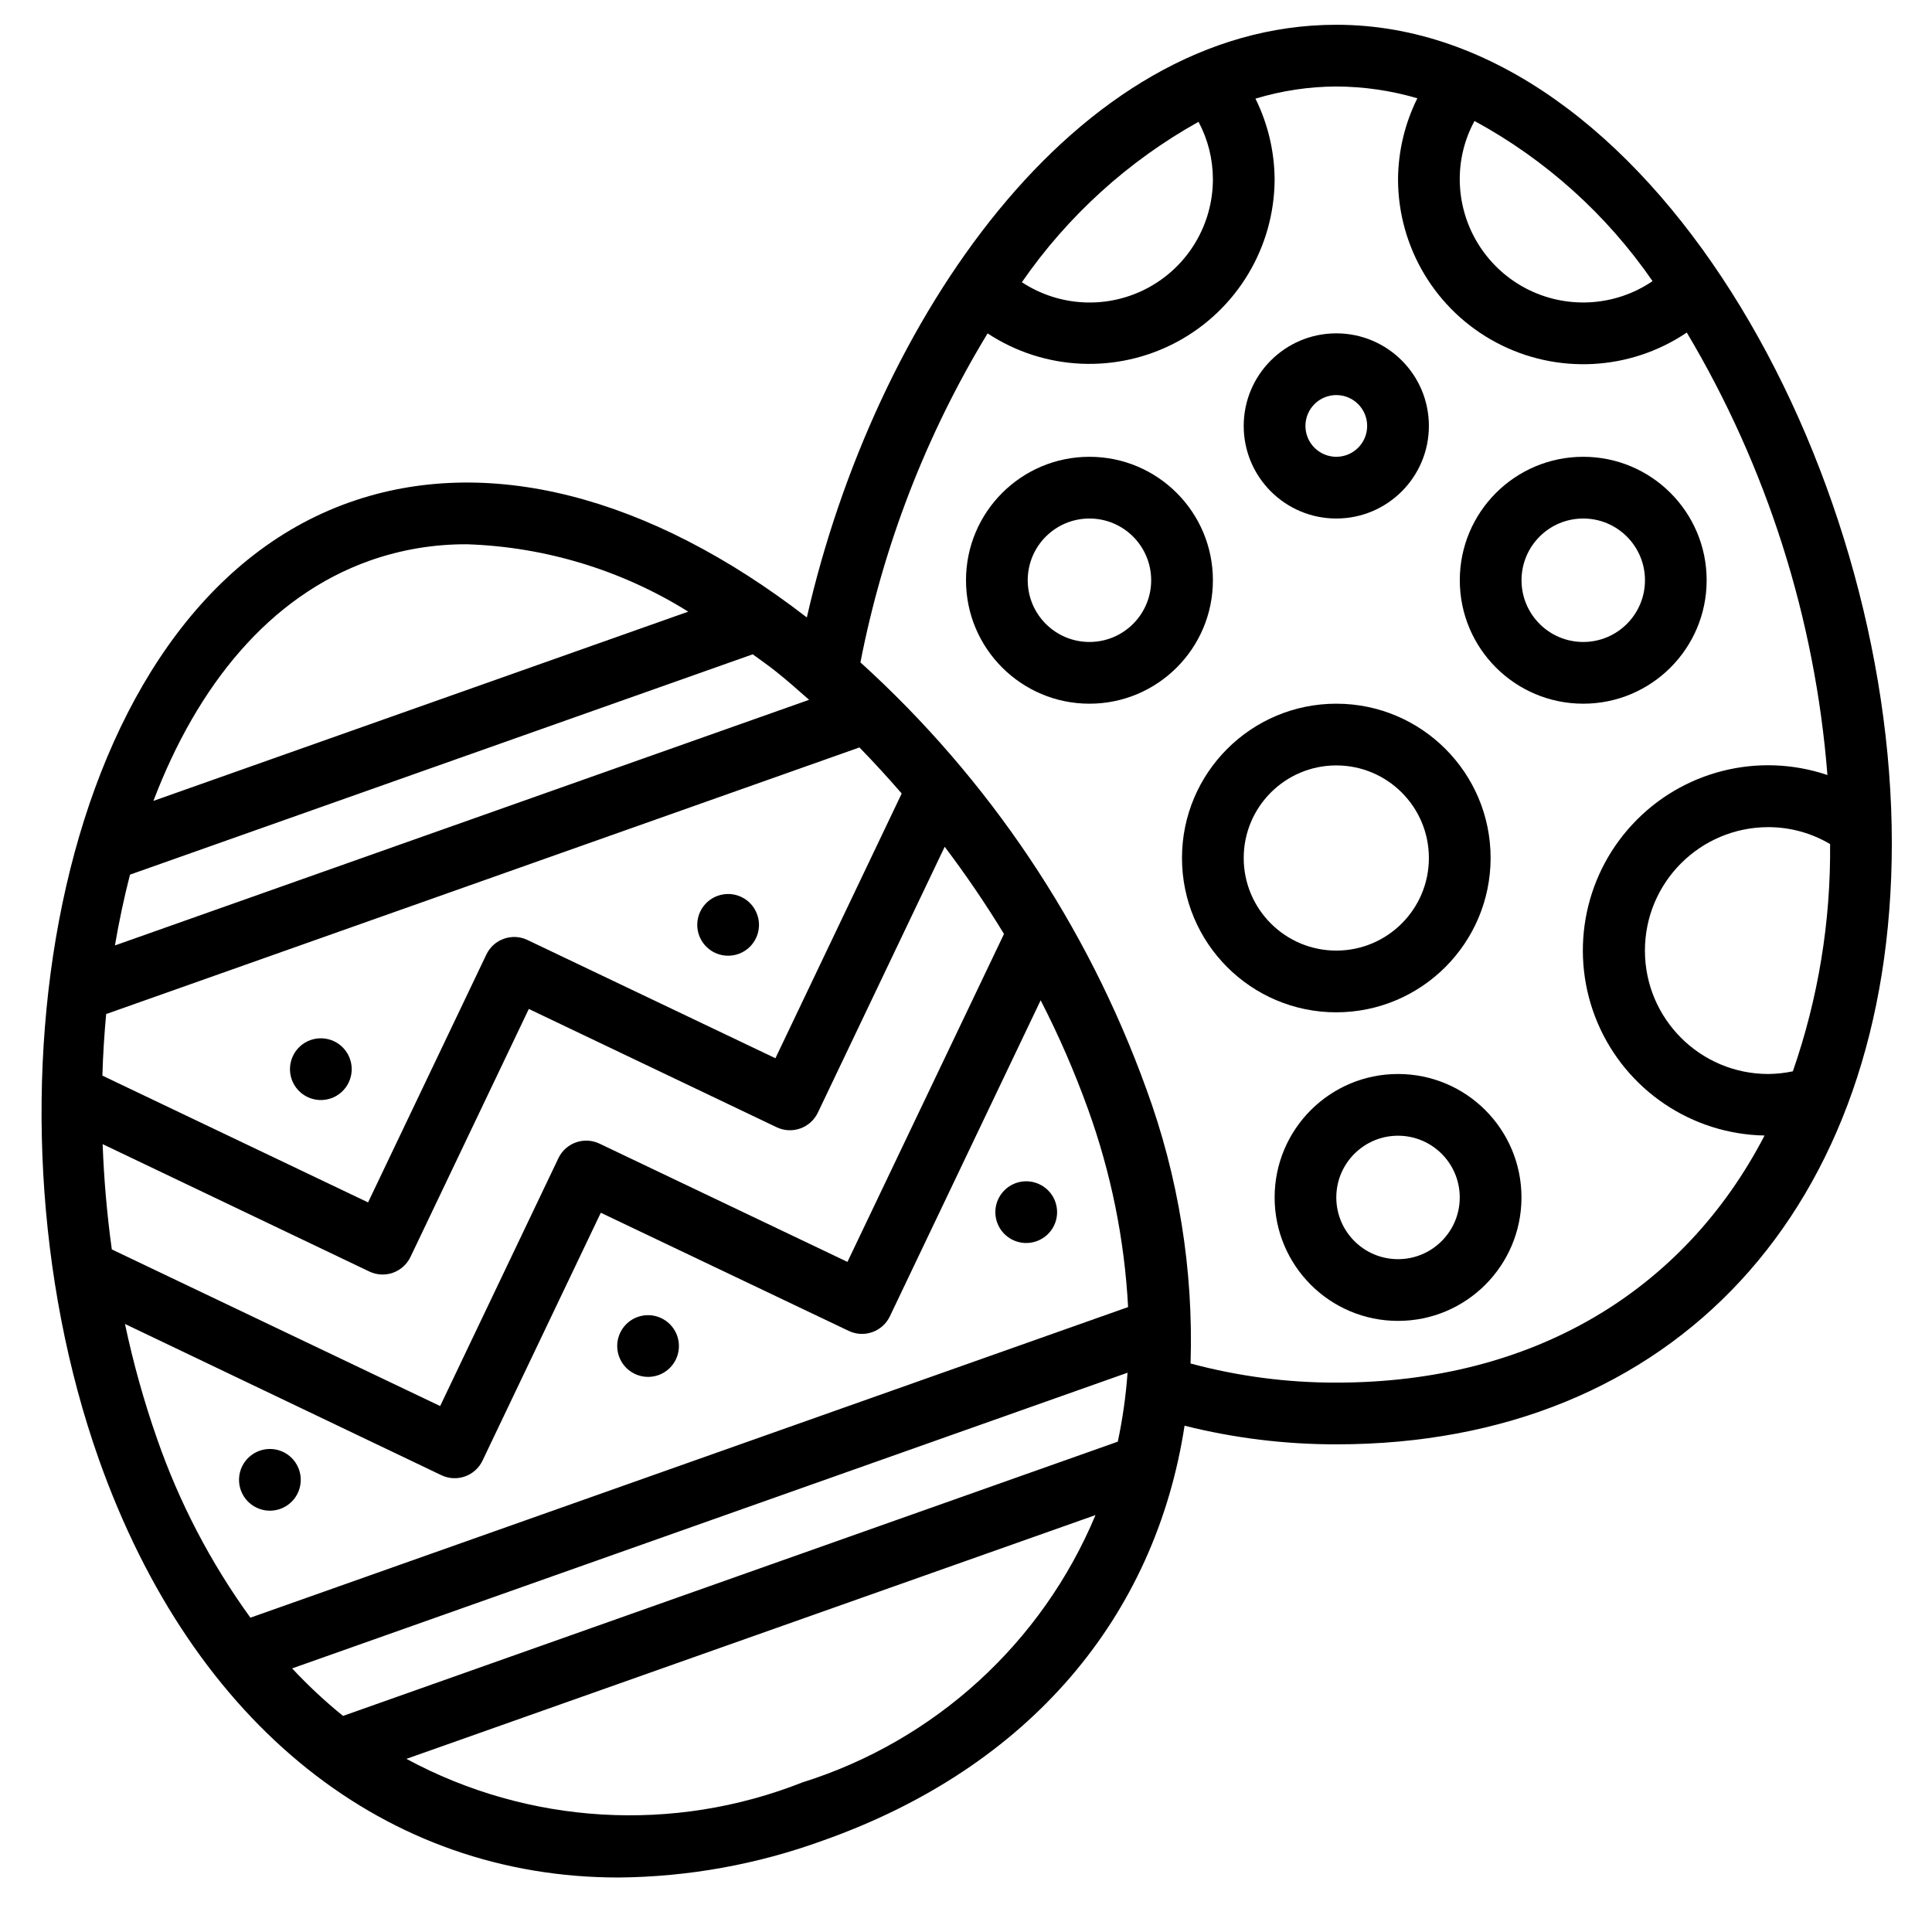
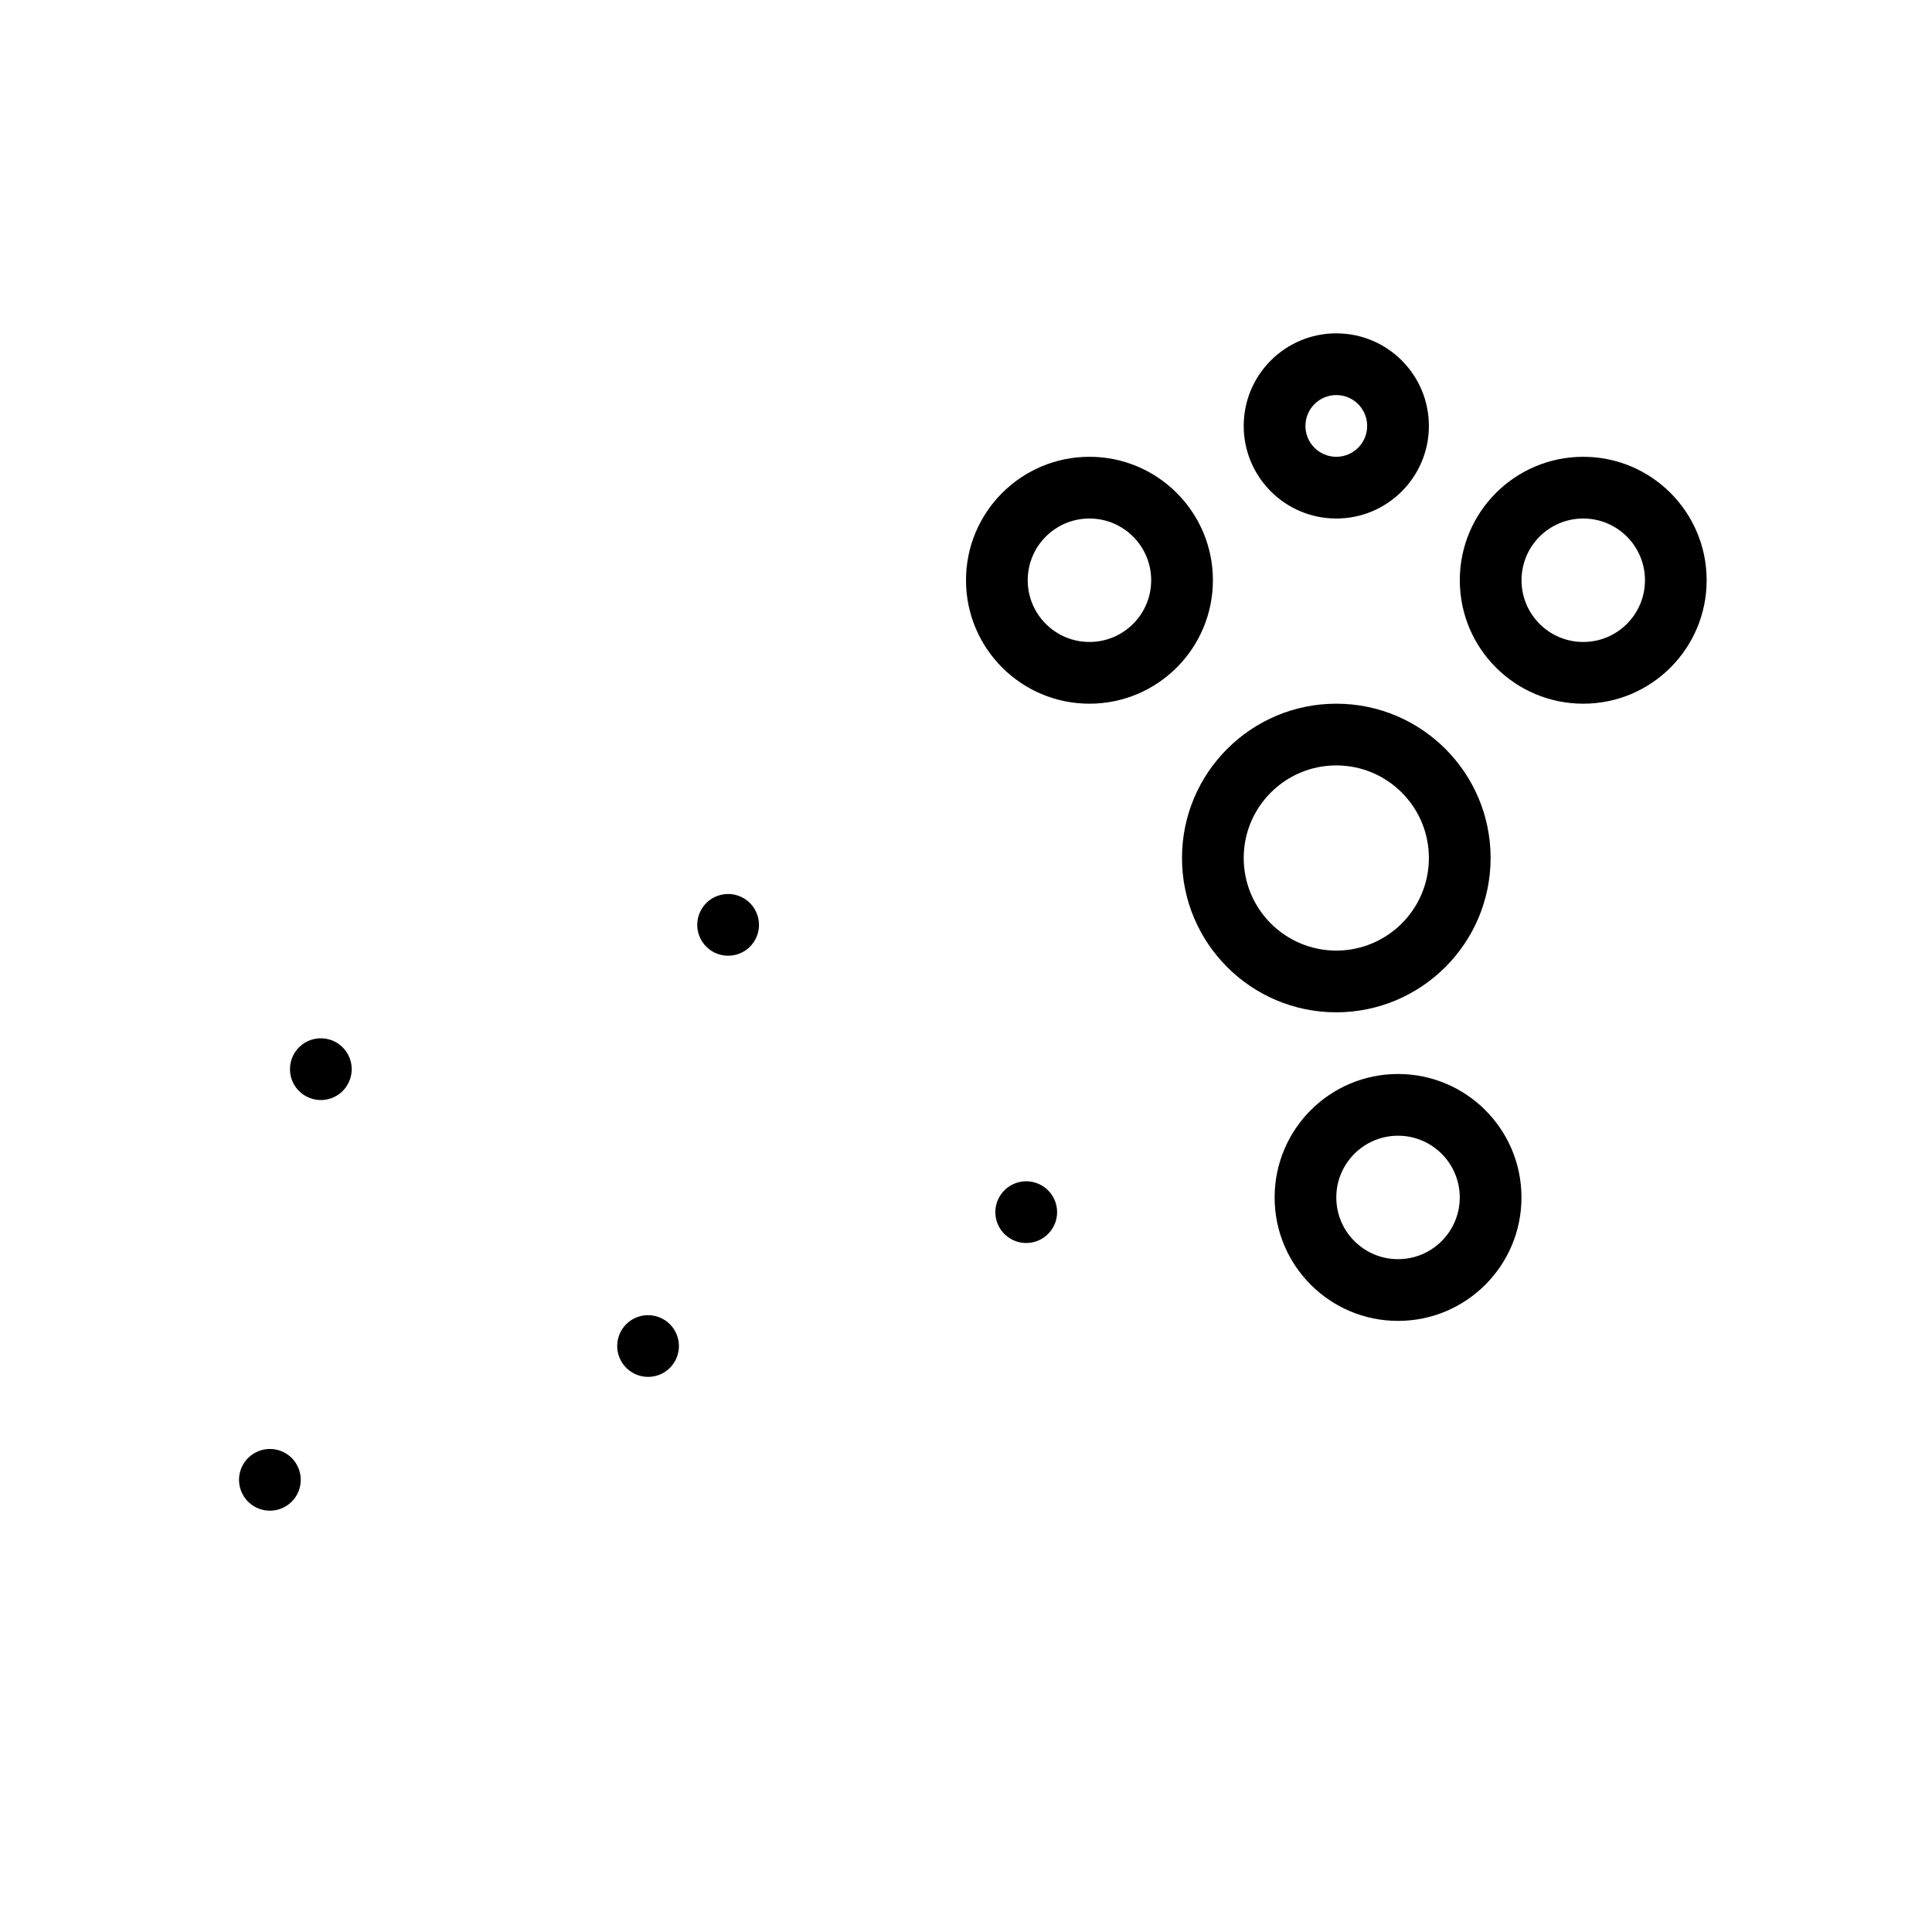
<svg xmlns="http://www.w3.org/2000/svg" width="39" height="39" viewBox="0 0 39 39" fill="none">
  <g clip-path="url(#clip0_758_10642)">
-     <path d="M26.976 0.5C21.69 0.5 17.651 6.487 16.287 12.464C13.087 9.992 9.813 9.163 7.054 10.141C1.101 12.248 -0.553 22.254 1.995 29.456C3.912 34.871 7.818 37.901 12.487 37.9C13.896 37.888 15.292 37.635 16.615 37.153C20.789 35.675 23.32 32.633 23.912 28.78C24.914 29.031 25.943 29.157 26.976 29.156C33.788 29.156 38.189 24.393 38.189 17.021C38.189 9.381 33.29 0.5 26.976 0.5ZM33.359 5.675C32.596 6.194 31.609 6.248 30.793 5.817C29.978 5.385 29.467 4.538 29.467 3.615C29.467 3.205 29.569 2.802 29.765 2.442C31.201 3.222 32.432 4.33 33.359 5.675ZM24.194 2.459C24.384 2.815 24.483 3.212 24.484 3.615C24.485 4.53 23.984 5.373 23.178 5.808C22.372 6.243 21.393 6.2 20.628 5.697C21.553 4.359 22.773 3.251 24.194 2.459ZM2.072 23.096L7.455 25.667C7.605 25.739 7.777 25.747 7.933 25.692C8.089 25.636 8.216 25.52 8.287 25.371L10.675 20.367L15.678 22.755C15.989 22.903 16.36 22.771 16.509 22.461L19.07 17.093C19.498 17.66 19.898 18.247 20.267 18.853L17.107 25.473L12.102 23.086C11.792 22.938 11.42 23.069 11.272 23.38L8.885 28.383L2.257 25.221C2.16 24.516 2.098 23.807 2.072 23.096ZM15.653 21.362L10.648 18.975C10.338 18.827 9.966 18.958 9.818 19.268L7.43 24.272L2.067 21.713C2.079 21.295 2.105 20.881 2.143 20.47L17.349 15.088C17.64 15.387 17.924 15.697 18.202 16.018L15.653 21.362ZM16.334 14.126L2.32 19.085C2.403 18.597 2.505 18.121 2.624 17.656L15.195 13.208C15.344 13.317 15.493 13.421 15.642 13.538C15.876 13.722 16.104 13.925 16.332 14.126H16.334ZM7.47 11.315C8.099 11.094 8.762 10.983 9.429 10.987C11.011 11.04 12.551 11.509 13.893 12.347L3.097 16.167C3.982 13.841 5.434 12.036 7.47 11.315ZM2.523 26.726L8.91 29.779C9.22 29.927 9.592 29.795 9.74 29.485L12.128 24.481L17.133 26.866C17.443 27.014 17.815 26.882 17.963 26.572L21.007 20.192C21.373 20.903 21.692 21.637 21.963 22.389C22.427 23.674 22.7 25.02 22.772 26.385L5.055 32.655C4.253 31.549 3.618 30.332 3.17 29.042C2.905 28.285 2.689 27.511 2.523 26.726ZM5.897 33.679L22.761 27.71C22.728 28.178 22.662 28.643 22.564 29.102L6.925 34.638C6.56 34.343 6.217 34.022 5.897 33.679ZM16.198 35.98C13.594 37.01 10.668 36.836 8.204 35.505L22.114 30.584C21.035 33.167 18.87 35.142 16.198 35.98ZM26.976 27.91C25.982 27.912 24.993 27.782 24.033 27.524C24.094 25.633 23.789 23.749 23.137 21.974C21.945 18.678 19.965 15.725 17.369 13.371C17.826 11.023 18.695 8.775 19.936 6.73C21.083 7.485 22.552 7.55 23.762 6.9C24.971 6.25 25.727 4.988 25.73 3.615C25.725 3.051 25.593 2.496 25.343 1.991C25.873 1.831 26.422 1.748 26.976 1.746C27.529 1.748 28.08 1.828 28.611 1.984C28.359 2.491 28.226 3.049 28.221 3.615C28.221 4.997 28.984 6.267 30.205 6.915C31.426 7.564 32.905 7.486 34.05 6.713C35.67 9.433 36.641 12.489 36.889 15.645C35.493 15.173 33.95 15.564 32.949 16.645C31.947 17.725 31.674 19.293 32.25 20.649C32.827 22.004 34.147 22.895 35.62 22.922C33.992 26.059 30.951 27.91 26.976 27.91ZM36.191 21.626C36.029 21.66 35.863 21.678 35.697 21.68C34.321 21.68 33.205 20.565 33.205 19.189C33.205 17.812 34.321 16.697 35.697 16.697C36.135 16.697 36.566 16.815 36.943 17.039C36.958 18.6 36.704 20.152 36.191 21.626Z" fill="black" />
    <path d="M6.268 20.995C5.944 21.11 5.775 21.466 5.889 21.791C6.004 22.115 6.36 22.285 6.685 22.17C7.009 22.055 7.179 21.699 7.064 21.375C7.009 21.219 6.894 21.091 6.745 21.02C6.596 20.949 6.424 20.94 6.268 20.995Z" fill="black" />
    <path d="M13.29 27.759C13.527 27.675 13.691 27.456 13.704 27.204C13.717 26.953 13.578 26.718 13.35 26.609C13.123 26.501 12.852 26.54 12.665 26.708C12.478 26.877 12.411 27.142 12.495 27.379C12.61 27.703 12.965 27.873 13.29 27.759Z" fill="black" />
    <path d="M5.655 30.46C5.893 30.376 6.057 30.157 6.07 29.906C6.084 29.654 5.944 29.419 5.717 29.31C5.489 29.202 5.219 29.241 5.031 29.41C4.844 29.578 4.777 29.843 4.861 30.081C4.976 30.404 5.331 30.574 5.655 30.46Z" fill="black" />
    <path d="M20.923 25.056C21.161 24.972 21.325 24.753 21.338 24.502C21.351 24.25 21.212 24.015 20.984 23.907C20.757 23.798 20.486 23.837 20.299 24.006C20.112 24.174 20.044 24.439 20.128 24.677C20.243 25.001 20.599 25.171 20.923 25.056Z" fill="black" />
    <path d="M14.491 18.082C14.253 18.166 14.089 18.385 14.076 18.637C14.063 18.888 14.202 19.123 14.43 19.232C14.657 19.34 14.928 19.301 15.115 19.133C15.302 18.964 15.37 18.699 15.285 18.462C15.171 18.137 14.815 17.968 14.491 18.082Z" fill="black" />
    <path d="M30.09 17.32C30.09 15.6 28.695 14.205 26.975 14.205C25.255 14.205 23.86 15.6 23.86 17.32C23.86 19.04 25.255 20.435 26.975 20.435C28.695 20.433 30.088 19.039 30.09 17.32ZM25.106 17.32C25.106 16.288 25.943 15.451 26.975 15.451C28.007 15.451 28.844 16.288 28.844 17.32C28.844 18.352 28.007 19.189 26.975 19.189C25.943 19.189 25.106 18.352 25.106 17.32Z" fill="black" />
    <path d="M26.975 10.467C28.007 10.467 28.844 9.63 28.844 8.598C28.844 7.566 28.007 6.729 26.975 6.729C25.943 6.729 25.106 7.566 25.106 8.598C25.106 9.63 25.943 10.467 26.975 10.467ZM26.975 7.975C27.319 7.975 27.598 8.254 27.598 8.598C27.598 8.942 27.319 9.221 26.975 9.221C26.631 9.221 26.352 8.942 26.352 8.598C26.352 8.254 26.631 7.975 26.975 7.975Z" fill="black" />
    <path d="M21.992 9.221C20.616 9.221 19.5 10.337 19.5 11.713C19.5 13.089 20.616 14.205 21.992 14.205C23.368 14.205 24.484 13.089 24.484 11.713C24.484 10.337 23.368 9.221 21.992 9.221ZM21.992 12.959C21.304 12.959 20.746 12.401 20.746 11.713C20.746 11.025 21.304 10.467 21.992 10.467C22.68 10.467 23.238 11.025 23.238 11.713C23.238 12.401 22.68 12.959 21.992 12.959Z" fill="black" />
    <path d="M28.221 21.68C26.845 21.68 25.73 22.796 25.73 24.172C25.73 25.548 26.845 26.664 28.221 26.664C29.598 26.664 30.713 25.548 30.713 24.172C30.713 22.796 29.598 21.68 28.221 21.68ZM28.221 25.418C27.533 25.418 26.975 24.86 26.975 24.172C26.975 23.484 27.533 22.926 28.221 22.926C28.909 22.926 29.467 23.484 29.467 24.172C29.467 24.86 28.909 25.418 28.221 25.418Z" fill="black" />
    <path d="M31.96 14.205C33.336 14.205 34.451 13.089 34.451 11.713C34.451 10.337 33.336 9.221 31.96 9.221C30.583 9.221 29.468 10.337 29.468 11.713C29.468 13.089 30.583 14.205 31.96 14.205ZM31.96 10.467C32.648 10.467 33.206 11.025 33.206 11.713C33.206 12.401 32.648 12.959 31.96 12.959C31.271 12.959 30.714 12.401 30.714 11.713C30.714 11.025 31.271 10.467 31.96 10.467Z" fill="black" />
  </g>
  <defs>
    <clipPath id="clip0_758_10642">
      <rect width="38" height="38" fill="white" transform="translate(0.5 0.5)" />
    </clipPath>
  </defs>
</svg>